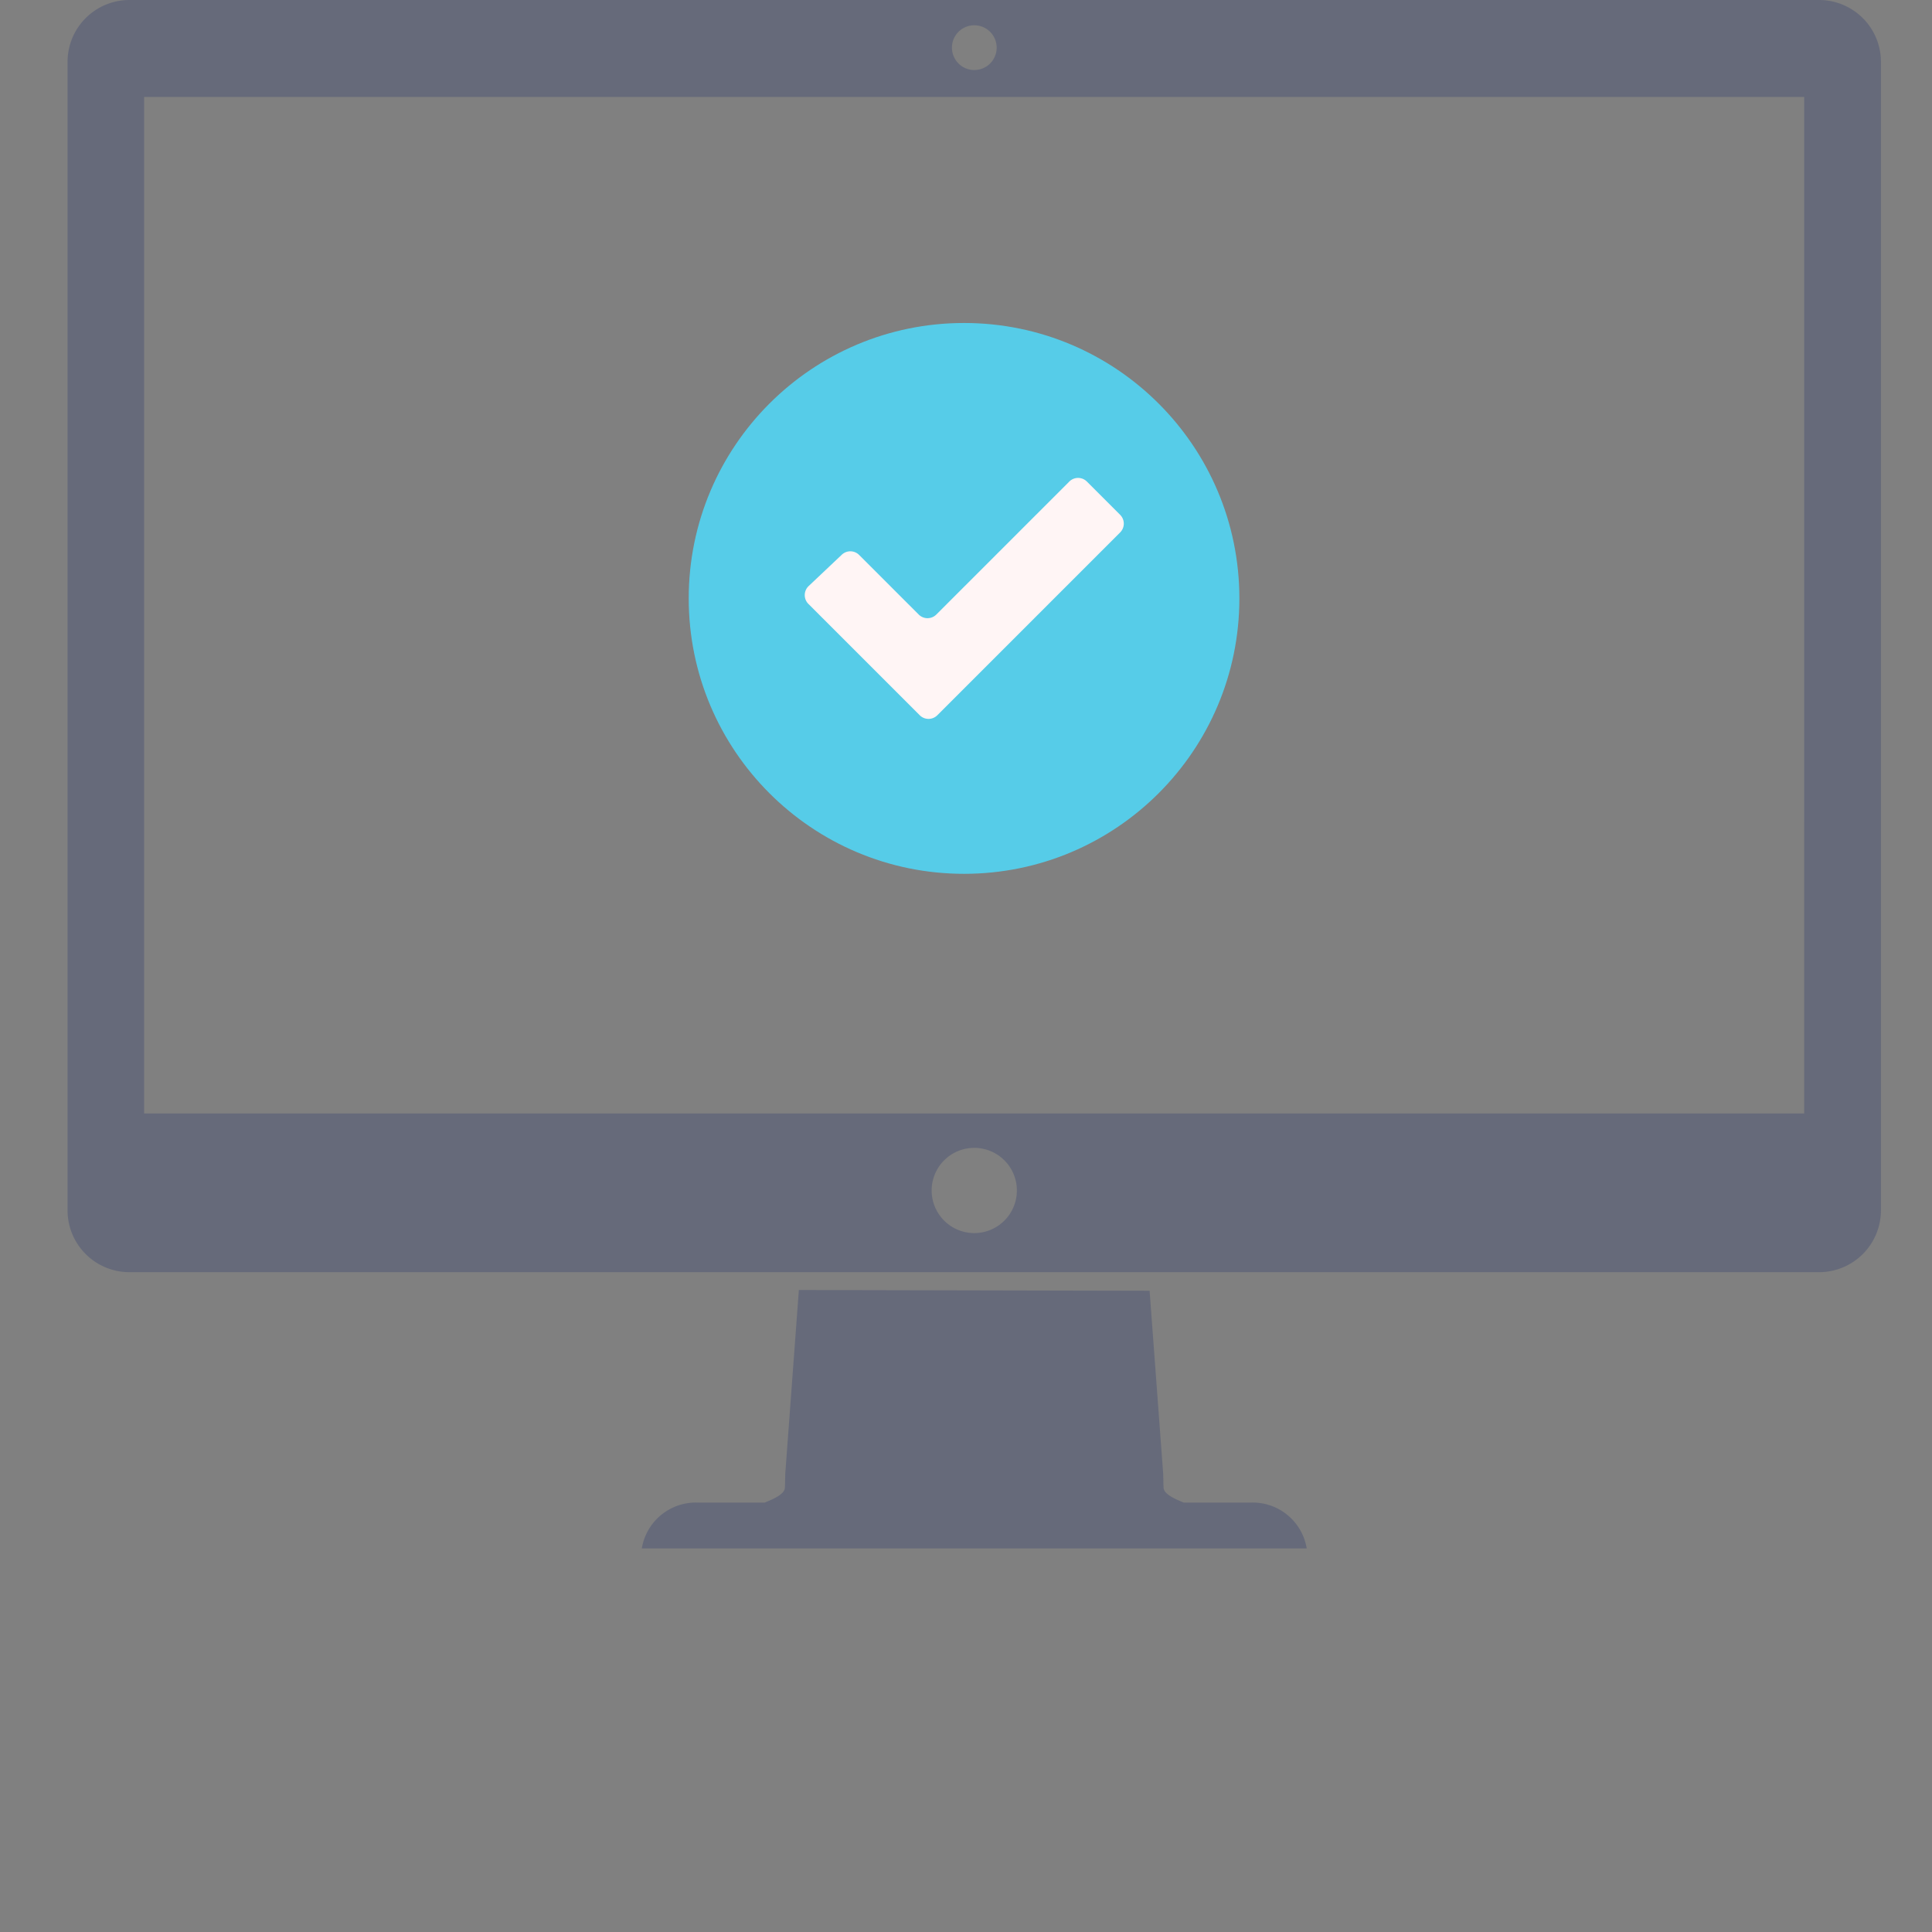
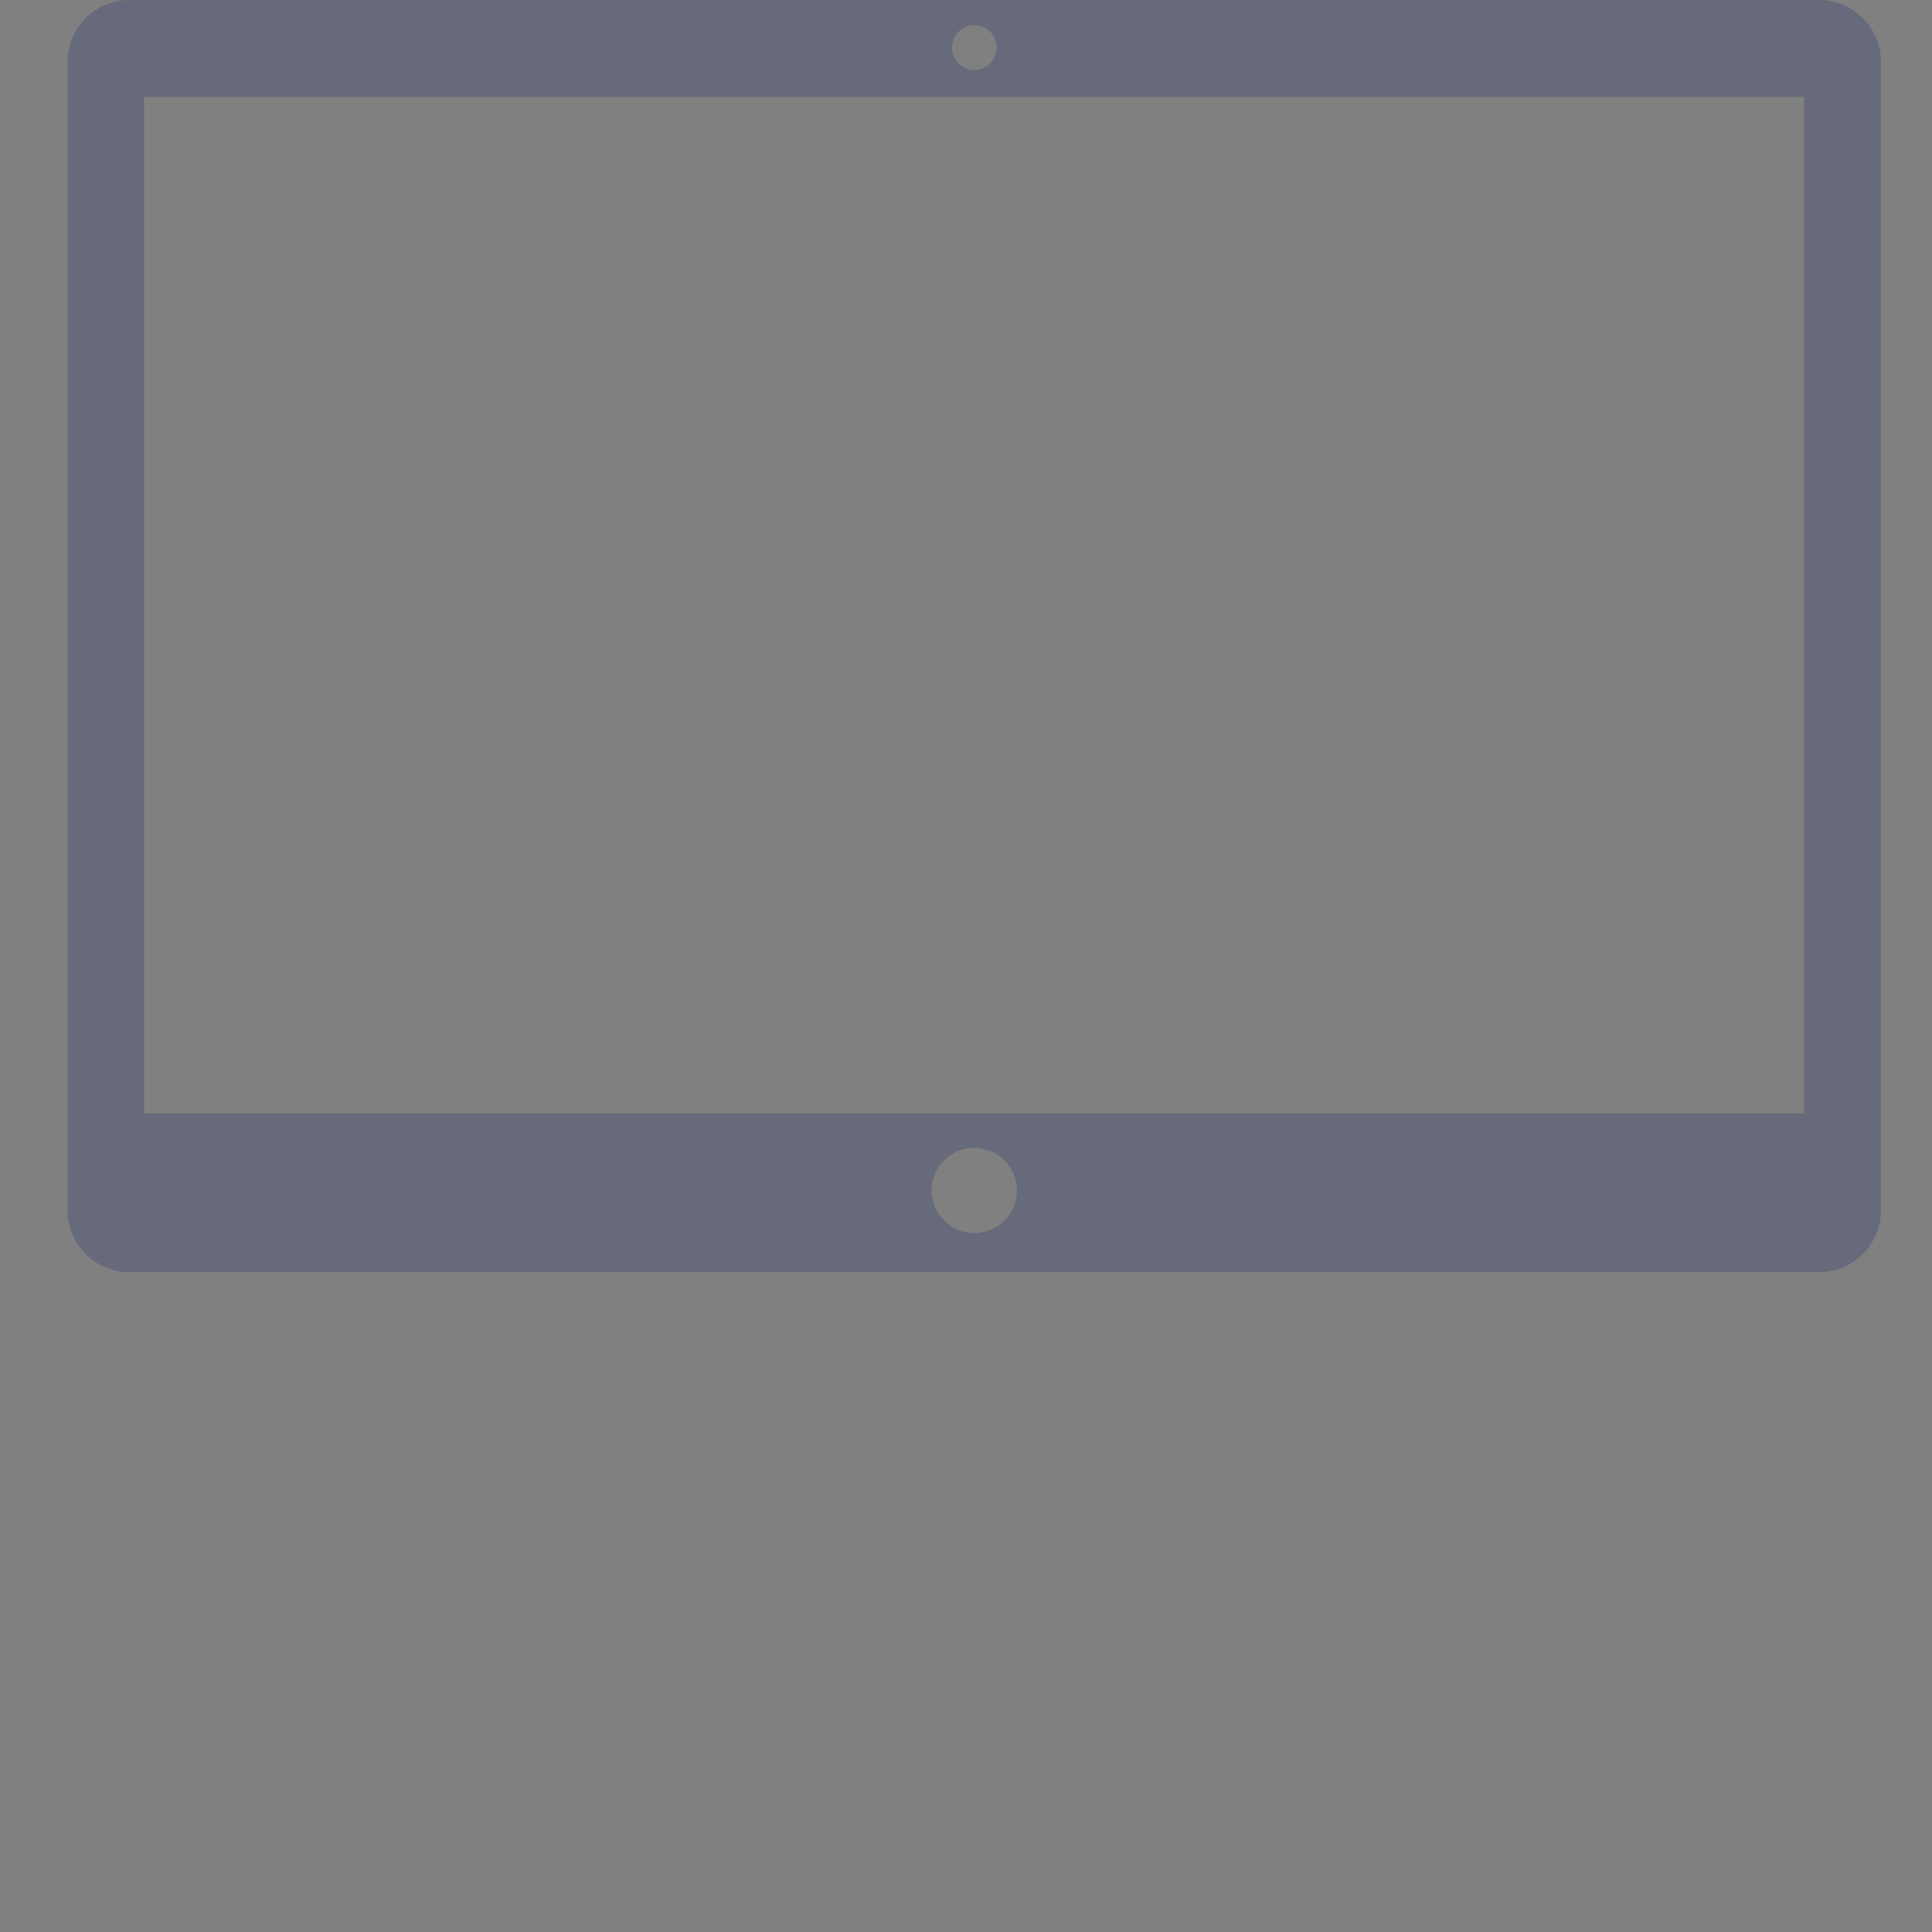
<svg xmlns="http://www.w3.org/2000/svg" width="90" height="90">
  <rect width="100%" height="100%" fill="#808080" stroke="none" />
  <defs>
    <clipPath id="a">
      <path data-name="Rectangle 11055" transform="translate(1022 5703)" fill="#f3b628" d="M0 0h90v90H0z" />
    </clipPath>
  </defs>
  <g data-name="Mask Group 886" transform="translate(-1022 -5703)" clip-path="url(#a)">
    <g data-name="Group 99982">
-       <path data-name="Path 103980" d="M1080.222 5772.998h-3.072c-.583-.231-.958-.448-.947-.725-.007 0-.013-.666-.021-.666l-.629-8.478-16.339-.036-.63 8.514c-.007 0-.013.666-.02.666.011.277-.364.494-.947.725h-3.072a2.55 2.55 0 00-2.647 2.135h30.974a2.55 2.55 0 00-2.65-2.135z" fill="rgba(0,22,100,0.2)" />
      <path data-name="Path 103981" d="M1106.747 5703h-78.728a2.881 2.881 0 00-2.872 2.874v53.513a2.881 2.881 0 002.872 2.876h78.728a2.882 2.882 0 002.874-2.876v-53.513a2.882 2.882 0 00-2.874-2.874zm-39.362 1.178a1.042 1.042 0 11-1.04 1.043 1.041 1.041 0 011.04-1.043zm0 56.264a1.985 1.985 0 111.985-1.985 1.985 1.985 0 01-1.985 1.985zm38.662-5.574h-77.334v-47.351h77.333z" fill="rgba(0,22,100,0.2)" />
      <g data-name="Group 99739">
-         <ellipse data-name="Ellipse 2981" cx="12.826" cy="12.83" rx="12.826" ry="12.83" transform="translate(1054.083 5718.046)" fill="#56cce8" />
-       </g>
-       <path data-name="Path 104027" d="M1059.657 5731.131l5.188 5.188a.579.579 0 00.819 0l8.517-8.517a.579.579 0 000-.819l-1.55-1.55a.579.579 0 00-.819 0l-6.195 6.195a.579.579 0 01-.819 0l-2.776-2.776a.579.579 0 00-.808-.011l-1.545 1.461a.579.579 0 00-.012.829z" fill="#fff5f5" />
+         </g>
    </g>
  </g>
</svg>